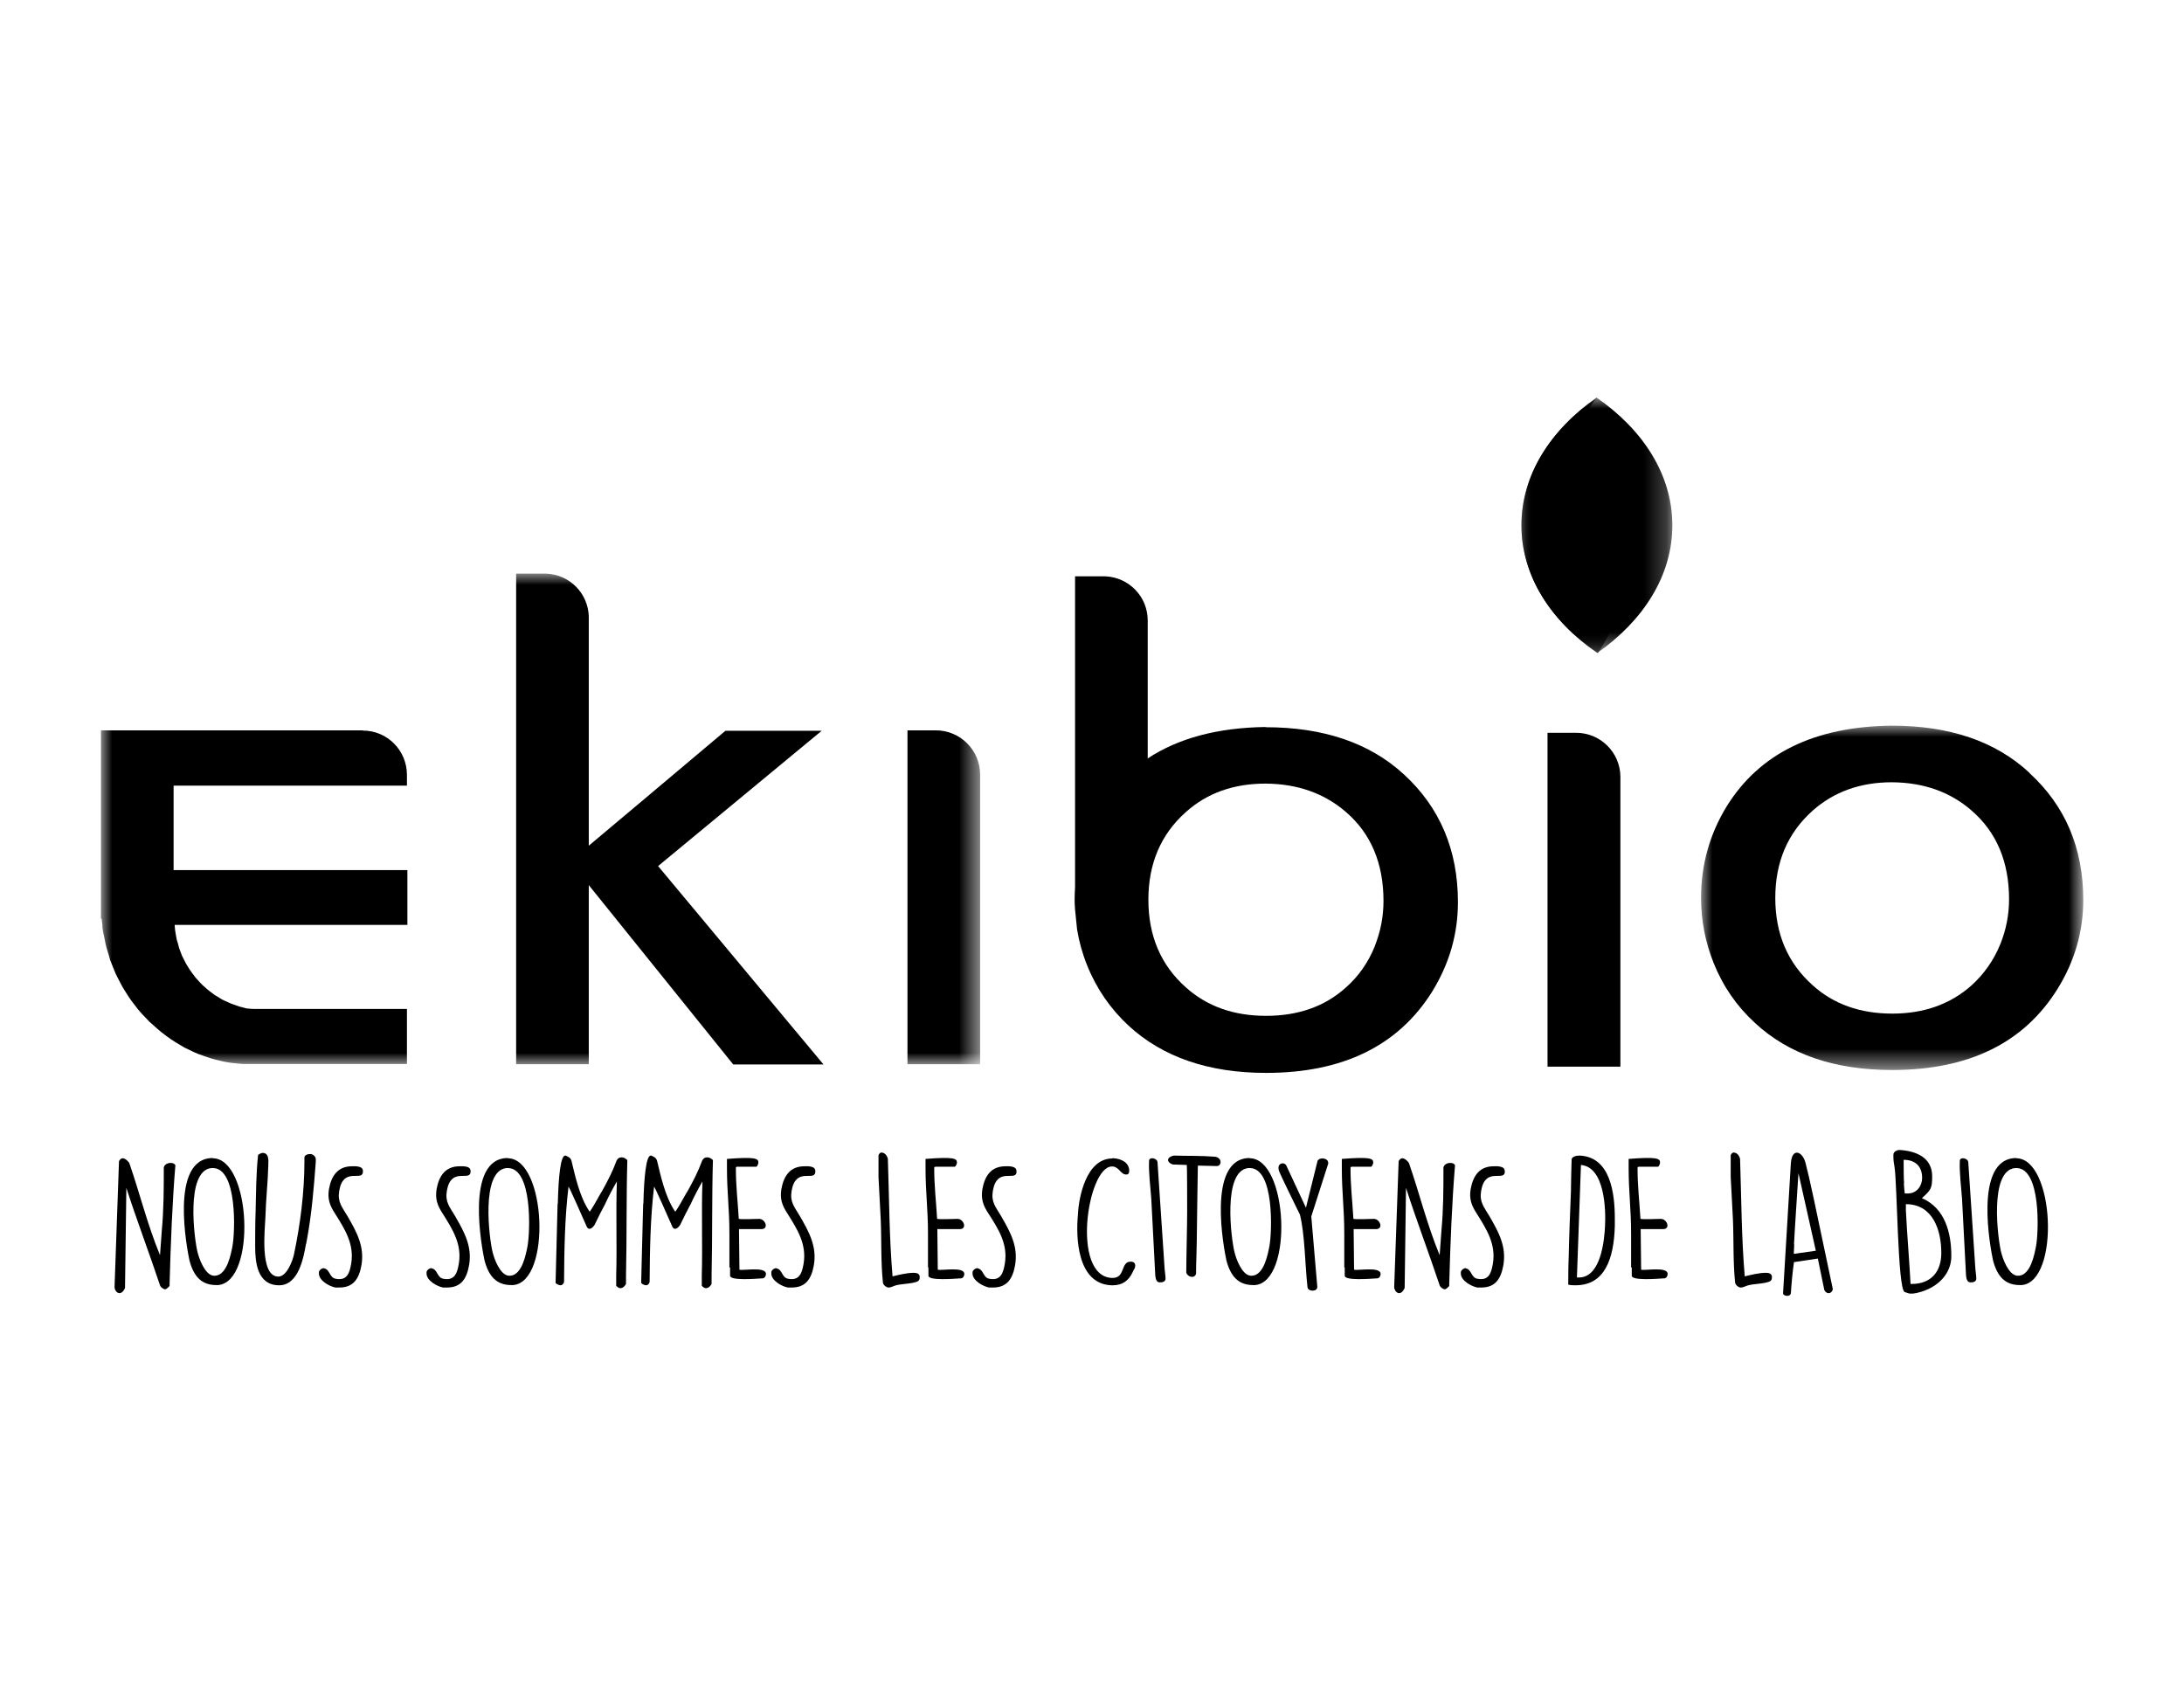
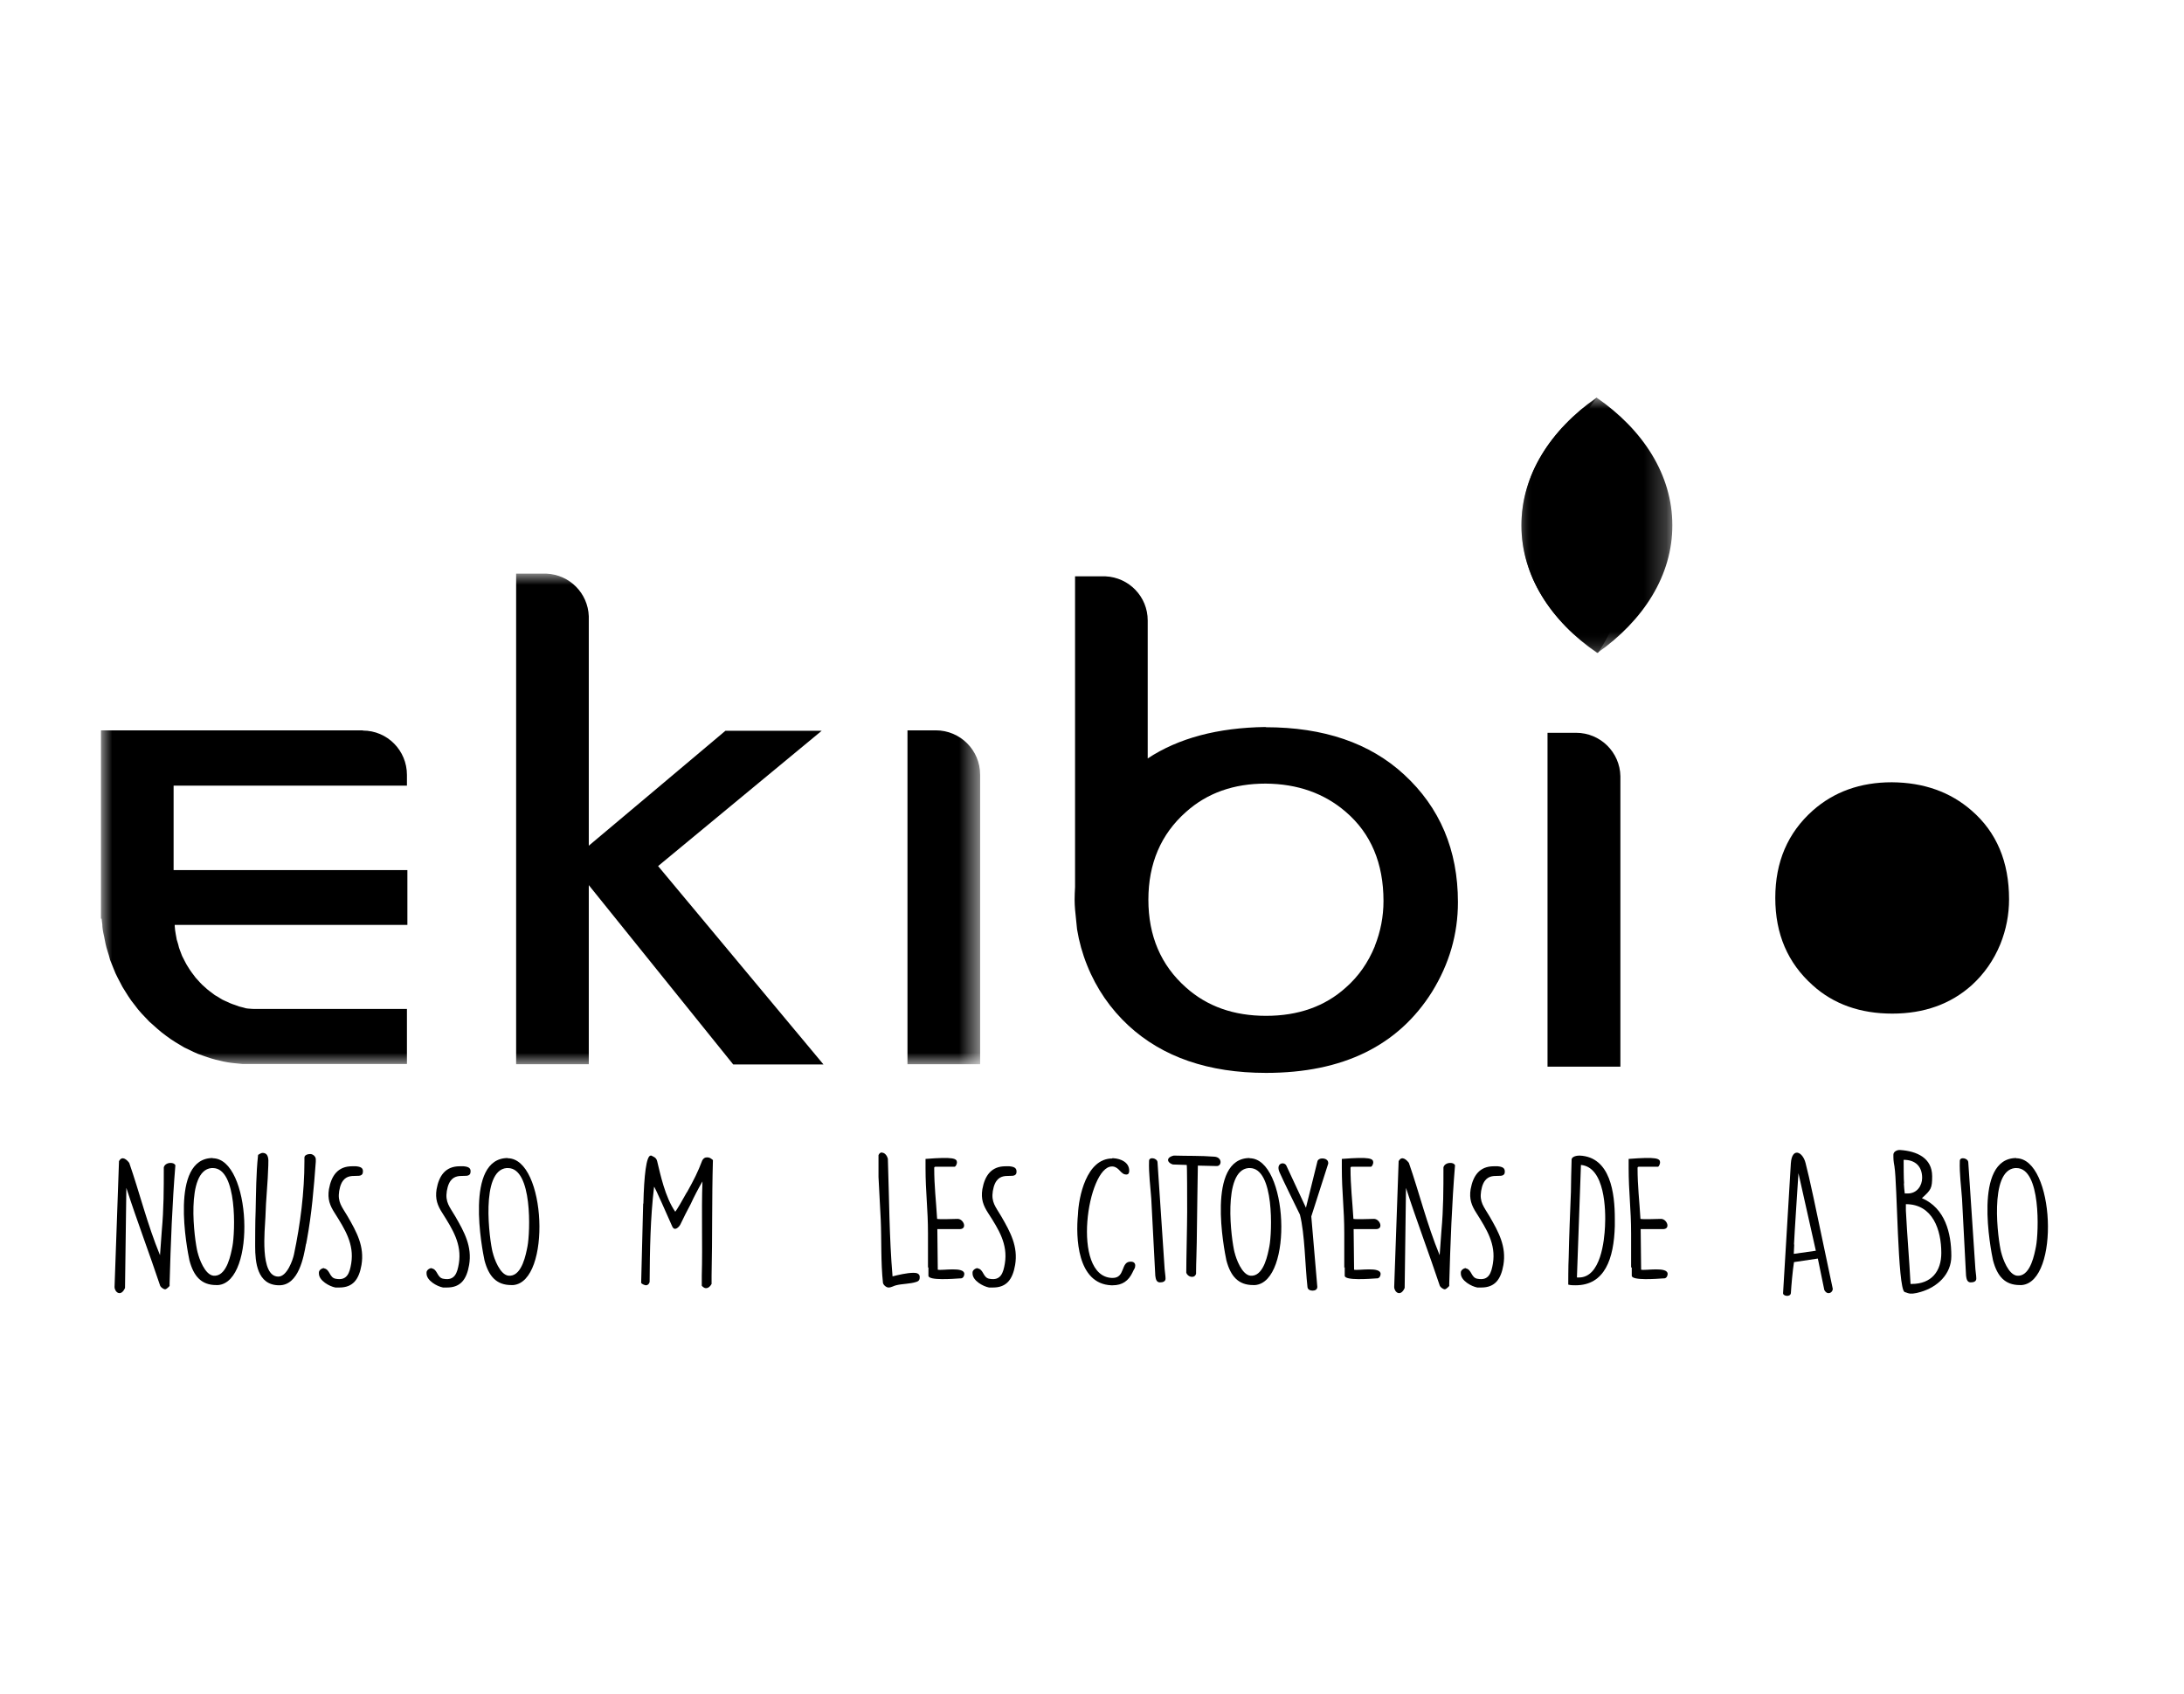
<svg xmlns="http://www.w3.org/2000/svg" id="Calque_1" data-name="Calque 1" viewBox="0 0 98 76">
  <defs>
    <style>
      .cls-1 {
        mask: url(#mask);
      }

      .cls-2 {
        mask: url(#mask-2-2);
      }

      .cls-3 {
        fill: #fff;
      }

      .cls-3, .cls-4 {
        fill-rule: evenodd;
      }

      .cls-5 {
        mask: url(#mask-3);
      }

      .cls-6 {
        mask: url(#mask-1);
      }
    </style>
    <mask id="mask" x="68.27" y="17.84" width="6.77" height="11.46" maskUnits="userSpaceOnUse">
      <g id="mask-2">
        <polygon id="path-1" class="cls-3" points="68.27 17.84 75.04 17.84 75.04 29.3 68.27 29.3 68.27 17.84" />
      </g>
    </mask>
    <mask id="mask-1" x="68.27" y="17.84" width="4.68" height="11.46" maskUnits="userSpaceOnUse">
      <g id="mask-4">
        <polygon id="path-3" class="cls-3" points="68.27 17.84 72.95 17.84 72.95 29.3 68.27 29.3 68.27 17.84" />
      </g>
    </mask>
    <mask id="mask-2-2" data-name="mask-2" x="4.53" y="25.74" width="39.45" height="22.01" maskUnits="userSpaceOnUse">
      <g id="mask-6">
        <polygon id="path-5" class="cls-3" points="4.53 25.74 43.98 25.74 43.98 47.75 4.53 47.75 4.53 25.74" />
      </g>
    </mask>
    <mask id="mask-3" x="76.33" y="32.56" width="17.14" height="15.44" maskUnits="userSpaceOnUse">
      <g id="mask-8">
        <polygon id="path-7" class="cls-3" points="76.33 32.56 93.47 32.56 93.47 48.01 76.33 48.01 76.33 32.56" />
      </g>
    </mask>
  </defs>
  <path id="Fill-1" class="cls-4" d="M5.34,52.1c.15-.28.38-.03.46.08.47,1.35.8,2.73,1.38,4.14l.08-1.1c.09-.99.09-1.85.09-2.84.03-.13.17-.2.3-.2.09,0,.17.02.22.1-.14,1.7-.21,3.51-.26,5.32v.1s-.13.15-.2.15-.19-.09-.22-.15c-.49-1.47-1.04-2.91-1.52-4.4l-.06,4.49c-.18.41-.46.2-.47-.04l.2-5.66Z" />
  <path id="Fill-3" class="cls-4" d="M8.87,56.2c.06.26.32,1,.71,1.04.04,0,.07,0,.09,0,.52-.05.69-.96.76-1.32.12-.62.23-3.51-.88-3.51h-.06c-1.18.11-.77,3.23-.62,3.8M9.54,51.97c1.73,0,1.97,5.54.25,5.69-.03,0-.06,0-.09,0-.66,0-1.01-.39-1.2-1.11-.1-.47-.91-4.59,1.05-4.59" />
  <path id="Fill-5" class="cls-4" d="M11.58,51.82s.13-.09.2-.09c.28,0,.27.3.26.5v.05c-.02.78-.11,1.55-.13,2.33-.02.53-.27,2.67.58,2.67.39,0,.65-.75.7-.99.29-1.37.47-2.81.47-4.18v-.17c0-.12.16-.16.26-.16.13,0,.25.12.25.23v.12c-.09,1.2-.18,2.31-.4,3.51l-.02.1s0,.05-.02.08c-.1.56-.32,1.85-1.2,1.85-1,0-1.08-1.06-1.08-1.74v-.14s0-1.06.02-1.43c.02-.84.02-1.69.11-2.53" />
  <path id="Fill-7" class="cls-4" d="M14.54,56.91c.28.05.23.43.54.47.5.09.61-.27.68-.69.14-.87-.28-1.53-.74-2.26-.22-.34-.33-.63-.26-1.07.11-.61.4-1.03,1.04-1.03.05,0,.11,0,.17,0,.21.02.35.07.31.29-.07.38-.88-.26-1.06.82-.08.5.12.7.38,1.14.41.71.76,1.35.62,2.18-.11.63-.37,1.01-.99,1.01-.06,0-.12,0-.18,0-.27-.05-.74-.31-.74-.63,0-.02,0-.04,0-.05,0-.09.12-.19.23-.19" />
  <path id="Fill-9" class="cls-4" d="M19.37,56.91c.28.05.23.43.54.47.5.09.61-.27.68-.69.14-.87-.28-1.53-.74-2.26-.22-.34-.33-.63-.26-1.07.11-.61.4-1.03,1.04-1.03.05,0,.11,0,.17,0,.21.02.35.07.31.29-.07.38-.88-.26-1.06.82-.08.5.12.7.38,1.14.41.71.76,1.35.62,2.18-.11.63-.37,1.01-.99,1.01-.06,0-.12,0-.18,0-.27-.05-.74-.31-.74-.63,0-.02,0-.04,0-.05,0-.09.12-.19.23-.19" />
  <path id="Fill-11" class="cls-4" d="M22.11,56.2c.06.26.32,1,.71,1.04.04,0,.07,0,.09,0,.52-.05.69-.96.76-1.32.12-.62.23-3.51-.88-3.51h-.06c-1.18.11-.77,3.23-.62,3.8M22.78,51.97c1.73,0,1.97,5.54.25,5.69-.03,0-.06,0-.09,0-.66,0-1.01-.39-1.2-1.11-.1-.47-.91-4.59,1.05-4.59" />
-   <path id="Fill-13" class="cls-4" d="M25.03,54c.03-1.25.13-2.15.33-2.15,0,0,.02,0,.03,0,.04.04.22.06.26.26.14.57.35,1.6.81,2.26.05-.05.35-.56.5-.84l.04-.06c.29-.52.48-.89.67-1.4.05-.09.11-.14.22-.14.11,0,.16.04.26.12-.05,1.73-.02,3.46-.06,5.19v.37c-.05.09-.13.19-.26.19-.06,0-.14-.06-.18-.11v-.46c.04-1.41-.02-2.81.03-4.22-.19.33-.37.67-.53,1.02-.07.12-.39.75-.46.91-.05.1-.26.34-.37.08-.78-1.77-.8-1.77-.81-1.77-.17,1.41-.19,2.85-.2,4.27-.02.09-.09.15-.16.15-.05,0-.19-.05-.22-.11l.09-3.55Z" />
  <path id="Fill-15" class="cls-4" d="M28.87,54c.03-1.25.13-2.15.33-2.15,0,0,.02,0,.03,0,.04.04.22.06.26.26.14.57.35,1.6.81,2.26.05-.05.35-.56.5-.84l.04-.06c.29-.52.48-.89.67-1.4.05-.09.11-.14.22-.14.11,0,.16.04.26.12-.05,1.73-.02,3.46-.06,5.19v.37c-.05.09-.13.19-.26.19-.06,0-.14-.06-.18-.11v-.46c.04-1.41-.02-2.81.03-4.22-.19.33-.37.67-.53,1.02-.07.12-.39.75-.46.91-.05.1-.26.34-.37.08-.78-1.77-.8-1.77-.81-1.77-.17,1.41-.19,2.85-.2,4.27-.02.09-.09.15-.16.15-.05,0-.19-.05-.22-.11l.09-3.55Z" />
-   <path id="Fill-17" class="cls-4" d="M32.73,56.88v-1.54c0-1.11-.11-1.83-.11-2.94v-.4c1.27-.1,1.41-.02,1.41.16,0,.05-.04.17-.09.19h-.86c-.06,0-.06.04-.06.06,0,.82.08,1.43.13,2.28.12.03.78,0,.92,0,.27,0,.45.46.09.46h-1l.02,1.82c.19.05,1.19-.15,1.19.19,0,.09-.05.19-.15.2h-.04c-.29.02-1.42.11-1.42-.12v-.38Z" />
-   <path id="Fill-19" class="cls-4" d="M34.84,56.91c.28.05.23.43.54.47.5.09.61-.27.68-.69.14-.87-.28-1.53-.74-2.26-.22-.34-.33-.63-.26-1.07.11-.61.4-1.03,1.04-1.03.05,0,.11,0,.17,0,.21.02.35.07.31.29-.07.38-.88-.26-1.06.82-.08.5.12.7.38,1.14.41.71.76,1.35.62,2.18-.11.63-.37,1.01-.99,1.01-.06,0-.12,0-.18,0-.27-.05-.74-.31-.74-.63,0-.02,0-.04,0-.05,0-.09.12-.19.23-.19" />
  <path id="Fill-21" class="cls-4" d="M39.58,51.72c.13,0,.23.15.26.27.06,1.75.06,3.52.21,5.28.24-.06.64-.16.95-.16.14,0,.27.04.27.19,0,.1-.02.18-.16.22-.27.09-.63.08-.9.15-.1.02-.21.1-.34.1-.1,0-.23-.11-.25-.21-.1-.93-.06-1.93-.1-2.84l-.1-1.91v-.98c.04-.09.09-.12.16-.12" />
  <path id="Fill-23" class="cls-4" d="M41.64,56.88v-1.54c0-1.11-.11-1.83-.11-2.94v-.4c1.27-.1,1.41-.02,1.41.16,0,.05-.04.17-.1.19h-.86c-.06,0-.06.04-.06.06,0,.82.08,1.43.13,2.28.12.03.78,0,.92,0,.27,0,.45.46.09.46h-1l.02,1.82c.19.05,1.19-.15,1.19.19,0,.09-.05.19-.15.2h-.04c-.29.02-1.42.11-1.42-.12v-.38Z" />
  <path id="Fill-25" class="cls-4" d="M43.87,56.91c.28.05.23.43.54.47.5.09.61-.27.68-.69.14-.87-.28-1.53-.75-2.26-.22-.34-.33-.63-.26-1.07.11-.61.4-1.03,1.04-1.03.05,0,.11,0,.17,0,.21.02.35.07.32.29-.07.38-.88-.26-1.06.82-.08.5.12.7.38,1.14.41.71.76,1.35.62,2.18-.11.63-.37,1.01-.99,1.01-.06,0-.12,0-.18,0-.27-.05-.74-.31-.74-.63,0-.02,0-.04,0-.05,0-.09.12-.19.23-.19" />
  <path id="Fill-27" class="cls-4" d="M49.91,51.97h.06c.32.02.7.18.7.56,0,.08-.02.17-.13.17-.26,0-.3-.32-.6-.36,0,0-.02,0-.05,0-1.09,0-1.84,4.92,0,5h.04c.57,0,.35-.73.8-.73h.02c.11,0,.19.06.19.17,0,.14-.05.14-.12.31-.18.38-.46.58-.89.58h-.07c-1.53-.07-1.59-2.16-1.49-3.18.03-.76.37-2.51,1.54-2.51" />
  <path id="Fill-29" class="cls-4" d="M51.94,52.15l.32,4.8c.01.15.04.28.04.42,0,.13-.12.17-.25.17-.16,0-.19-.15-.21-.3l-.18-3.45c-.04-.57-.12-1.13-.1-1.7,0-.2.37-.13.38.06" />
  <path id="Fill-31" class="cls-4" d="M53.27,54.38c0-.6,0-2.1-.02-2.11l-.62-.02c-.25-.07-.34-.31.04-.4.61.02,1.2,0,1.83.05.35.03.33.42.1.42l-.85-.02s-.04,2.46-.05,3.46c0,.32-.03.91-.03,1.29v.1c-.06.23-.38.16-.44-.05,0-.55.04-2.15.04-2.71" />
  <path id="Fill-33" class="cls-4" d="M55.4,56.2c.06.26.32,1,.71,1.04.04,0,.07,0,.09,0,.52-.05.69-.96.76-1.32.12-.62.23-3.51-.88-3.51h-.06c-1.18.11-.77,3.23-.62,3.8M56.07,51.97c1.73,0,1.97,5.54.25,5.69-.03,0-.06,0-.09,0-.66,0-1.01-.39-1.2-1.11-.1-.47-.91-4.59,1.05-4.59" />
  <path id="Fill-35" class="cls-4" d="M58.33,54.5c-.14-.28-.79-1.61-.91-1.89-.2-.44.23-.51.31-.29l.87,1.87.51-2.06c.03-.22.49-.2.49.05v.03l-.76,2.37.27,3.16c0,.12-.1.17-.21.17s-.21-.04-.23-.15c-.11-.98-.12-2.4-.34-3.26" />
  <path id="Fill-37" class="cls-4" d="M60.32,56.88v-1.54c0-1.11-.11-1.83-.11-2.94v-.4c1.27-.1,1.41-.02,1.41.16,0,.05-.04.17-.1.19h-.86c-.06,0-.06.04-.06.06,0,.82.08,1.43.13,2.28.12.03.78,0,.92,0,.27,0,.45.46.09.46h-1l.02,1.82c.19.05,1.19-.15,1.19.19,0,.09-.05.19-.15.2h-.04c-.29.02-1.42.11-1.42-.12v-.38Z" />
  <path id="Fill-39" class="cls-4" d="M62.76,52.1c.15-.28.38-.03.46.08.47,1.35.8,2.73,1.38,4.14l.08-1.1c.09-.99.09-1.85.09-2.84.03-.13.17-.2.3-.2.1,0,.17.02.22.1-.14,1.7-.21,3.51-.26,5.32v.1s-.13.15-.2.15-.19-.09-.22-.15c-.49-1.47-1.04-2.91-1.52-4.4l-.06,4.49c-.18.41-.46.2-.47-.04l.2-5.66Z" />
  <path id="Fill-41" class="cls-4" d="M65.77,56.91c.28.05.23.43.54.47.5.09.61-.27.68-.69.14-.87-.28-1.53-.74-2.26-.22-.34-.33-.63-.26-1.07.11-.61.4-1.03,1.04-1.03.05,0,.11,0,.17,0,.21.02.35.07.32.29-.07.38-.88-.26-1.06.82-.08.5.12.7.38,1.14.41.71.76,1.35.62,2.18-.11.63-.37,1.01-.99,1.01-.06,0-.12,0-.18,0-.27-.05-.74-.31-.74-.63,0-.02,0-.04,0-.05,0-.09.12-.19.23-.19" />
  <path id="Fill-43" class="cls-4" d="M70.77,57.32c.06,0,.08,0,.08,0,.98,0,1.14-1.66,1.17-2.29.04-.73,0-2.66-1.08-2.76l-.18,5.04ZM70.85,51.85h.03c1.39.06,1.58,1.7,1.58,2.83,0,.12,0,.23,0,.33-.04,1.47-.45,2.66-1.76,2.66-.11,0-.22,0-.33-.03,0,0,0-.87.02-1.22.02-.99.06-1.93.1-2.94,0-.13.02-1.26.03-1.41v-.05c.02-.13.23-.17.35-.17h0Z" />
  <path id="Fill-45" class="cls-4" d="M73.19,56.88v-1.54c0-1.11-.11-1.83-.11-2.94v-.4c1.27-.1,1.41-.02,1.41.16,0,.05-.04.17-.09.19h-.86c-.06,0-.06.04-.06.06,0,.82.08,1.43.13,2.28.12.03.78,0,.92,0,.27,0,.45.46.09.46h-1l.02,1.82c.19.05,1.19-.15,1.19.19,0,.09-.05.19-.15.2h-.04c-.29.02-1.42.11-1.42-.12v-.38Z" />
-   <path id="Fill-47" class="cls-4" d="M77.82,51.72c.13,0,.23.15.26.27.06,1.75.06,3.52.21,5.28.24-.06.64-.16.95-.16.14,0,.27.04.27.19,0,.1-.02.18-.16.22-.27.09-.63.08-.9.15-.1.02-.21.1-.34.1-.1,0-.23-.11-.25-.21-.1-.93-.06-1.93-.1-2.84l-.1-1.91v-.98c.04-.09.09-.12.16-.12" />
  <path id="Fill-49" class="cls-4" d="M80.51,55.84c0,.05-.02.36-.02.42l.99-.14-.78-3.48c-.03.48-.18,2.72-.2,3.2h0ZM80.36,52.19c.05-.72.53-.53.66,0,.2.78.35,1.5,1.22,5.64,0,.17-.24.31-.38.05l-.29-1.41-1.07.16c-.06.37-.12,1.06-.14,1.39-.02.19-.36.14-.35,0l.35-5.84Z" />
  <path id="Fill-51" class="cls-4" d="M85.52,54.31c.06,1.18.15,2.17.21,3.3h.05c.89,0,1.33-.57,1.33-1.39,0-1.03-.38-2.19-1.59-2.19,0,.04,0,.24,0,.28M85.43,53.1c0,.07.03.39.04.45.02,0,.12,0,.14,0,.4,0,.64-.34.64-.7,0-.51-.3-.81-.83-.81,0,.16,0,.9.02,1.06M85.01,52.35c-.05-.27-.05-.34-.05-.54,0-.14.17-.22.3-.21.76.05,1.44.36,1.44,1.18,0,.54-.05.61-.46.98,1.04.45,1.32,1.56,1.32,2.6,0,.81-.62,1.39-1.38,1.61l-.2.05c-.22.04-.29.04-.52-.05-.31-.18-.33-4.91-.45-5.61" />
  <path id="Fill-53" class="cls-4" d="M88.32,52.15l.32,4.8c.01.15.04.28.04.42,0,.13-.12.17-.25.17-.16,0-.19-.15-.21-.3l-.18-3.45c-.04-.57-.12-1.13-.1-1.7,0-.2.37-.13.38.06" />
  <path id="Fill-55" class="cls-4" d="M89.8,56.2c.06.26.32,1,.71,1.04.04,0,.07,0,.09,0,.52-.05.69-.96.76-1.32.12-.62.23-3.51-.88-3.51h-.06c-1.18.11-.77,3.23-.62,3.8M90.47,51.97c1.73,0,1.97,5.54.25,5.69-.03,0-.06,0-.09,0-.66,0-1.01-.39-1.2-1.11-.1-.47-.91-4.59,1.05-4.59" />
  <g id="Group-59">
    <g class="cls-1">
      <path id="Fill-57" class="cls-4" d="M68.27,23.58c0,2.25,1.31,4.28,3.4,5.72,2.08-1.46,3.38-3.49,3.37-5.74,0-2.25-1.31-4.28-3.4-5.72-2.08,1.46-3.38,3.49-3.37,5.74" />
    </g>
  </g>
  <g id="Group-62">
    <g class="cls-6">
      <path id="Fill-60" class="cls-4" d="M71.7,29.3c-2.11-1.44-3.43-3.47-3.43-5.72,0-2.25,1.3-4.28,3.4-5.74,0,0-2.28,2.24.48,5.55,2.03,2.44-.45,5.91-.45,5.91" />
    </g>
  </g>
  <g id="Group-65">
    <g class="cls-2">
      <path id="Fill-63" class="cls-4" d="M43.98,34.76c0-1.1-.89-1.99-1.99-1.99h.02s-1.29,0-1.29,0v14.98h3.26v-12.99h0ZM26.42,27.65c-.04-1.04-.86-1.86-1.89-1.91h-1.37v22.01h3.26v-6.3h0v-3.43h0s0-10.36,0-10.36ZM16.29,32.77H4.53v8.45h.03c0,.07.02.15.03.25,0,.15.03.33.08.54.04.21.08.44.16.68.04.12.08.25.11.38.05.13.1.26.16.4.1.28.26.54.4.82.17.27.33.55.54.8.19.27.43.51.66.75.25.22.49.45.76.64.26.2.54.36.81.52.28.13.55.28.82.36.27.1.53.18.77.23.23.06.48.1.71.12.11.01.21.02.31.03.07,0,.14,0,.2,0,.16,0,.27,0,.33,0h0s6.85,0,6.85,0v-2.47h-6.85c-.05,0-.12,0-.19-.01-.06,0-.12-.01-.19-.02-.04-.01-.09-.03-.14-.04-.1-.02-.21-.05-.35-.11-.14-.04-.29-.11-.44-.18-.16-.06-.3-.18-.46-.26-.15-.12-.31-.22-.45-.36-.15-.12-.28-.28-.41-.42-.12-.16-.24-.31-.34-.48-.11-.16-.18-.34-.27-.5-.06-.18-.14-.33-.17-.5-.02-.08-.05-.16-.07-.23-.01-.08-.03-.15-.04-.22-.03-.14-.04-.27-.05-.39,0-.02,0-.04,0-.05h10.44v-2.46H7.79v-3.79h10.47v-.48h0c0-1.1-.88-1.99-1.98-1.99h0Z" />
    </g>
  </g>
  <path id="Fill-66" class="cls-4" d="M70.72,32.88h.02s-1.3,0-1.3,0v14.98h3.27v-13.03c-.02-1.08-.9-1.95-1.99-1.95M61.69,42.46c-.3.73-.73,1.35-1.3,1.85-.94.85-2.14,1.27-3.58,1.27s-2.64-.42-3.59-1.27c-1.13-1-1.69-2.32-1.69-3.94s.56-2.94,1.69-3.94c.95-.85,2.14-1.27,3.57-1.27,1.44.01,2.64.44,3.6,1.27,1.13.97,1.69,2.31,1.69,4,0,.69-.13,1.37-.39,2.02M56.79,32.62c-2.15.03-3.91.5-5.29,1.41v-6.19h0c0-1.07-.84-1.93-1.89-1.98h-1.37v13.94c-.01.19-.02.38-.02.58,0,.15.01.29.02.43l.09.89c.09.55.24,1.09.45,1.61.42,1.05,1.05,1.96,1.86,2.71,1.53,1.41,3.59,2.12,6.17,2.12,3.45,0,5.93-1.22,7.45-3.64.77-1.25,1.16-2.58,1.16-4.02,0-2.34-.81-4.25-2.42-5.73-1.53-1.41-3.6-2.12-6.21-2.12" />
  <path id="Fill-68" class="cls-4" d="M36.87,32.79h-4.32c-.05.05-6.98,5.87-6.98,5.87l7.33,9.1h4.05s-7.42-8.9-7.42-8.9c0,0,7.31-6.05,7.34-6.07" />
  <g id="Group-72">
    <g class="cls-5">
-       <path id="Fill-70" class="cls-4" d="M89.76,42.36c-.3.73-.73,1.34-1.29,1.85-.94.84-2.13,1.27-3.56,1.27s-2.63-.42-3.57-1.27c-1.12-1-1.68-2.3-1.68-3.92s.56-2.92,1.68-3.92c.95-.84,2.13-1.27,3.55-1.27,1.44.01,2.63.44,3.58,1.27,1.12.97,1.68,2.3,1.68,3.98,0,.69-.13,1.36-.39,2.01M91.06,34.67c-1.52-1.41-3.58-2.11-6.18-2.11-3.47.04-5.93,1.25-7.4,3.62-.76,1.24-1.15,2.61-1.15,4.1,0,1.02.19,1.99.56,2.92.42,1.05,1.04,1.95,1.86,2.7,1.52,1.41,3.57,2.11,6.15,2.11,3.44,0,5.91-1.21,7.42-3.63.77-1.24,1.16-2.57,1.16-4,0-2.33-.81-4.23-2.42-5.7" />
+       <path id="Fill-70" class="cls-4" d="M89.76,42.36c-.3.73-.73,1.34-1.29,1.85-.94.84-2.13,1.27-3.56,1.27s-2.63-.42-3.57-1.27c-1.12-1-1.68-2.3-1.68-3.92s.56-2.92,1.68-3.92c.95-.84,2.13-1.27,3.55-1.27,1.44.01,2.63.44,3.58,1.27,1.12.97,1.68,2.3,1.68,3.98,0,.69-.13,1.36-.39,2.01M91.06,34.67" />
    </g>
  </g>
</svg>